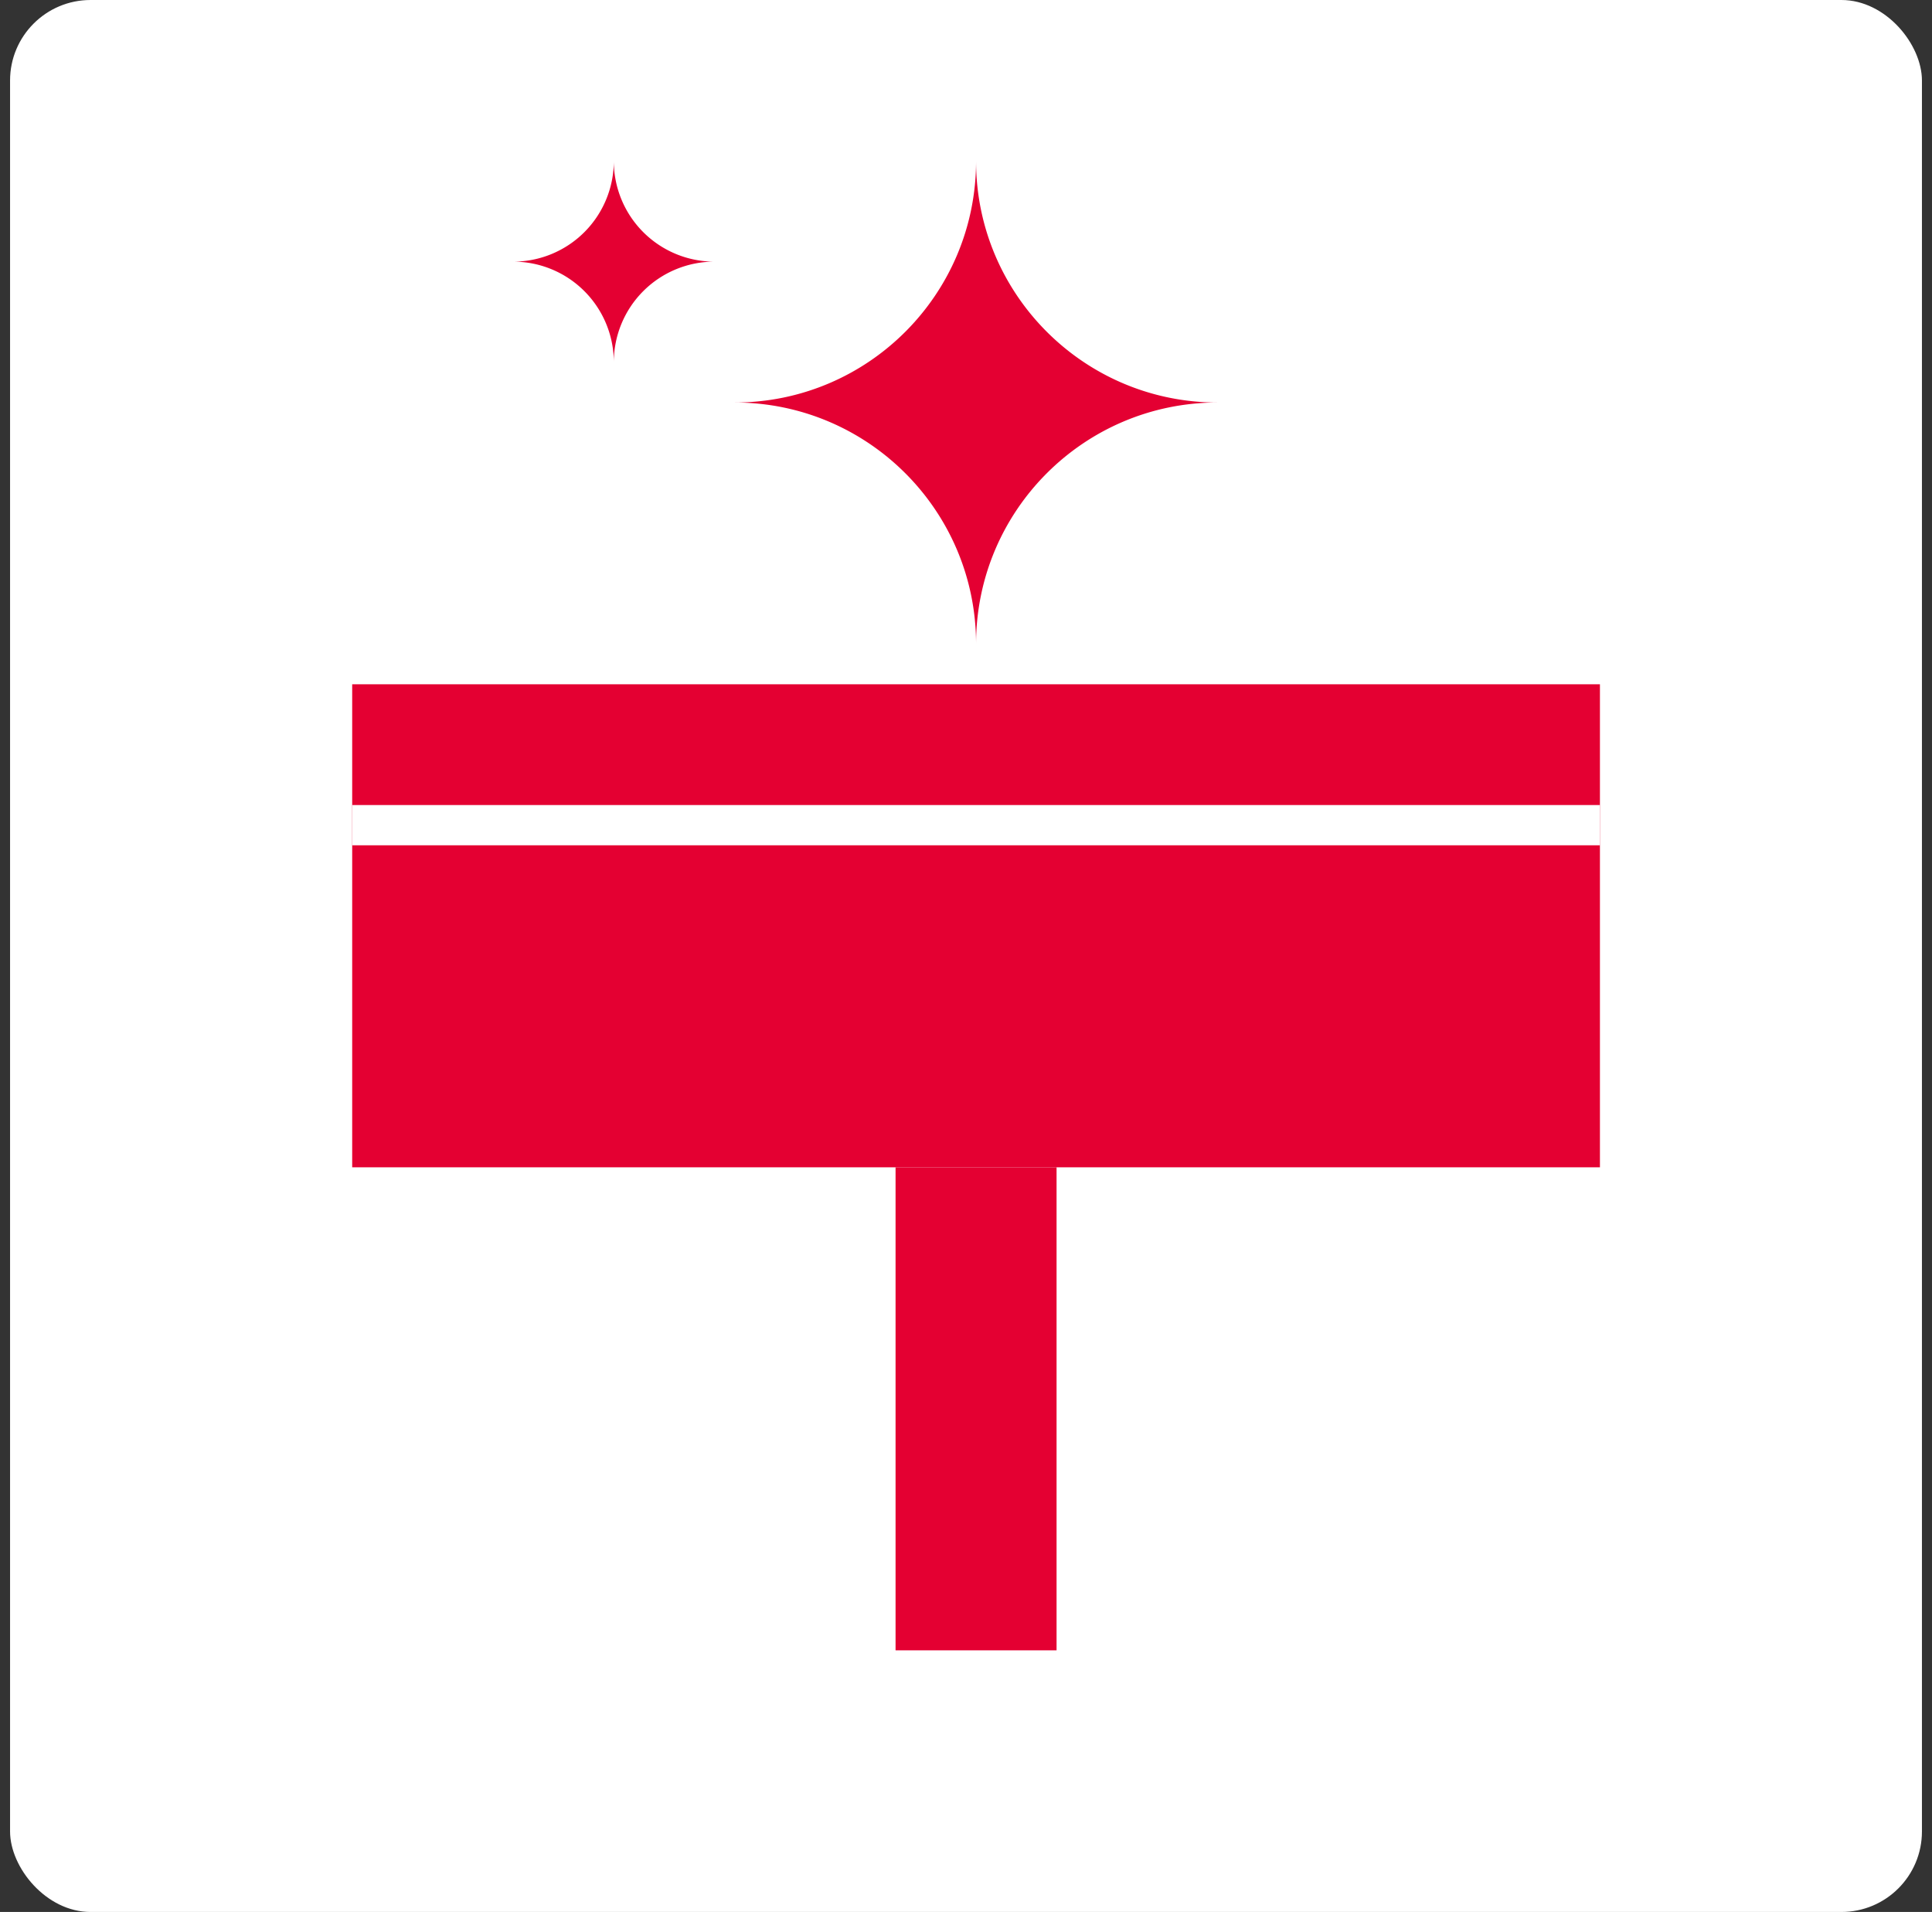
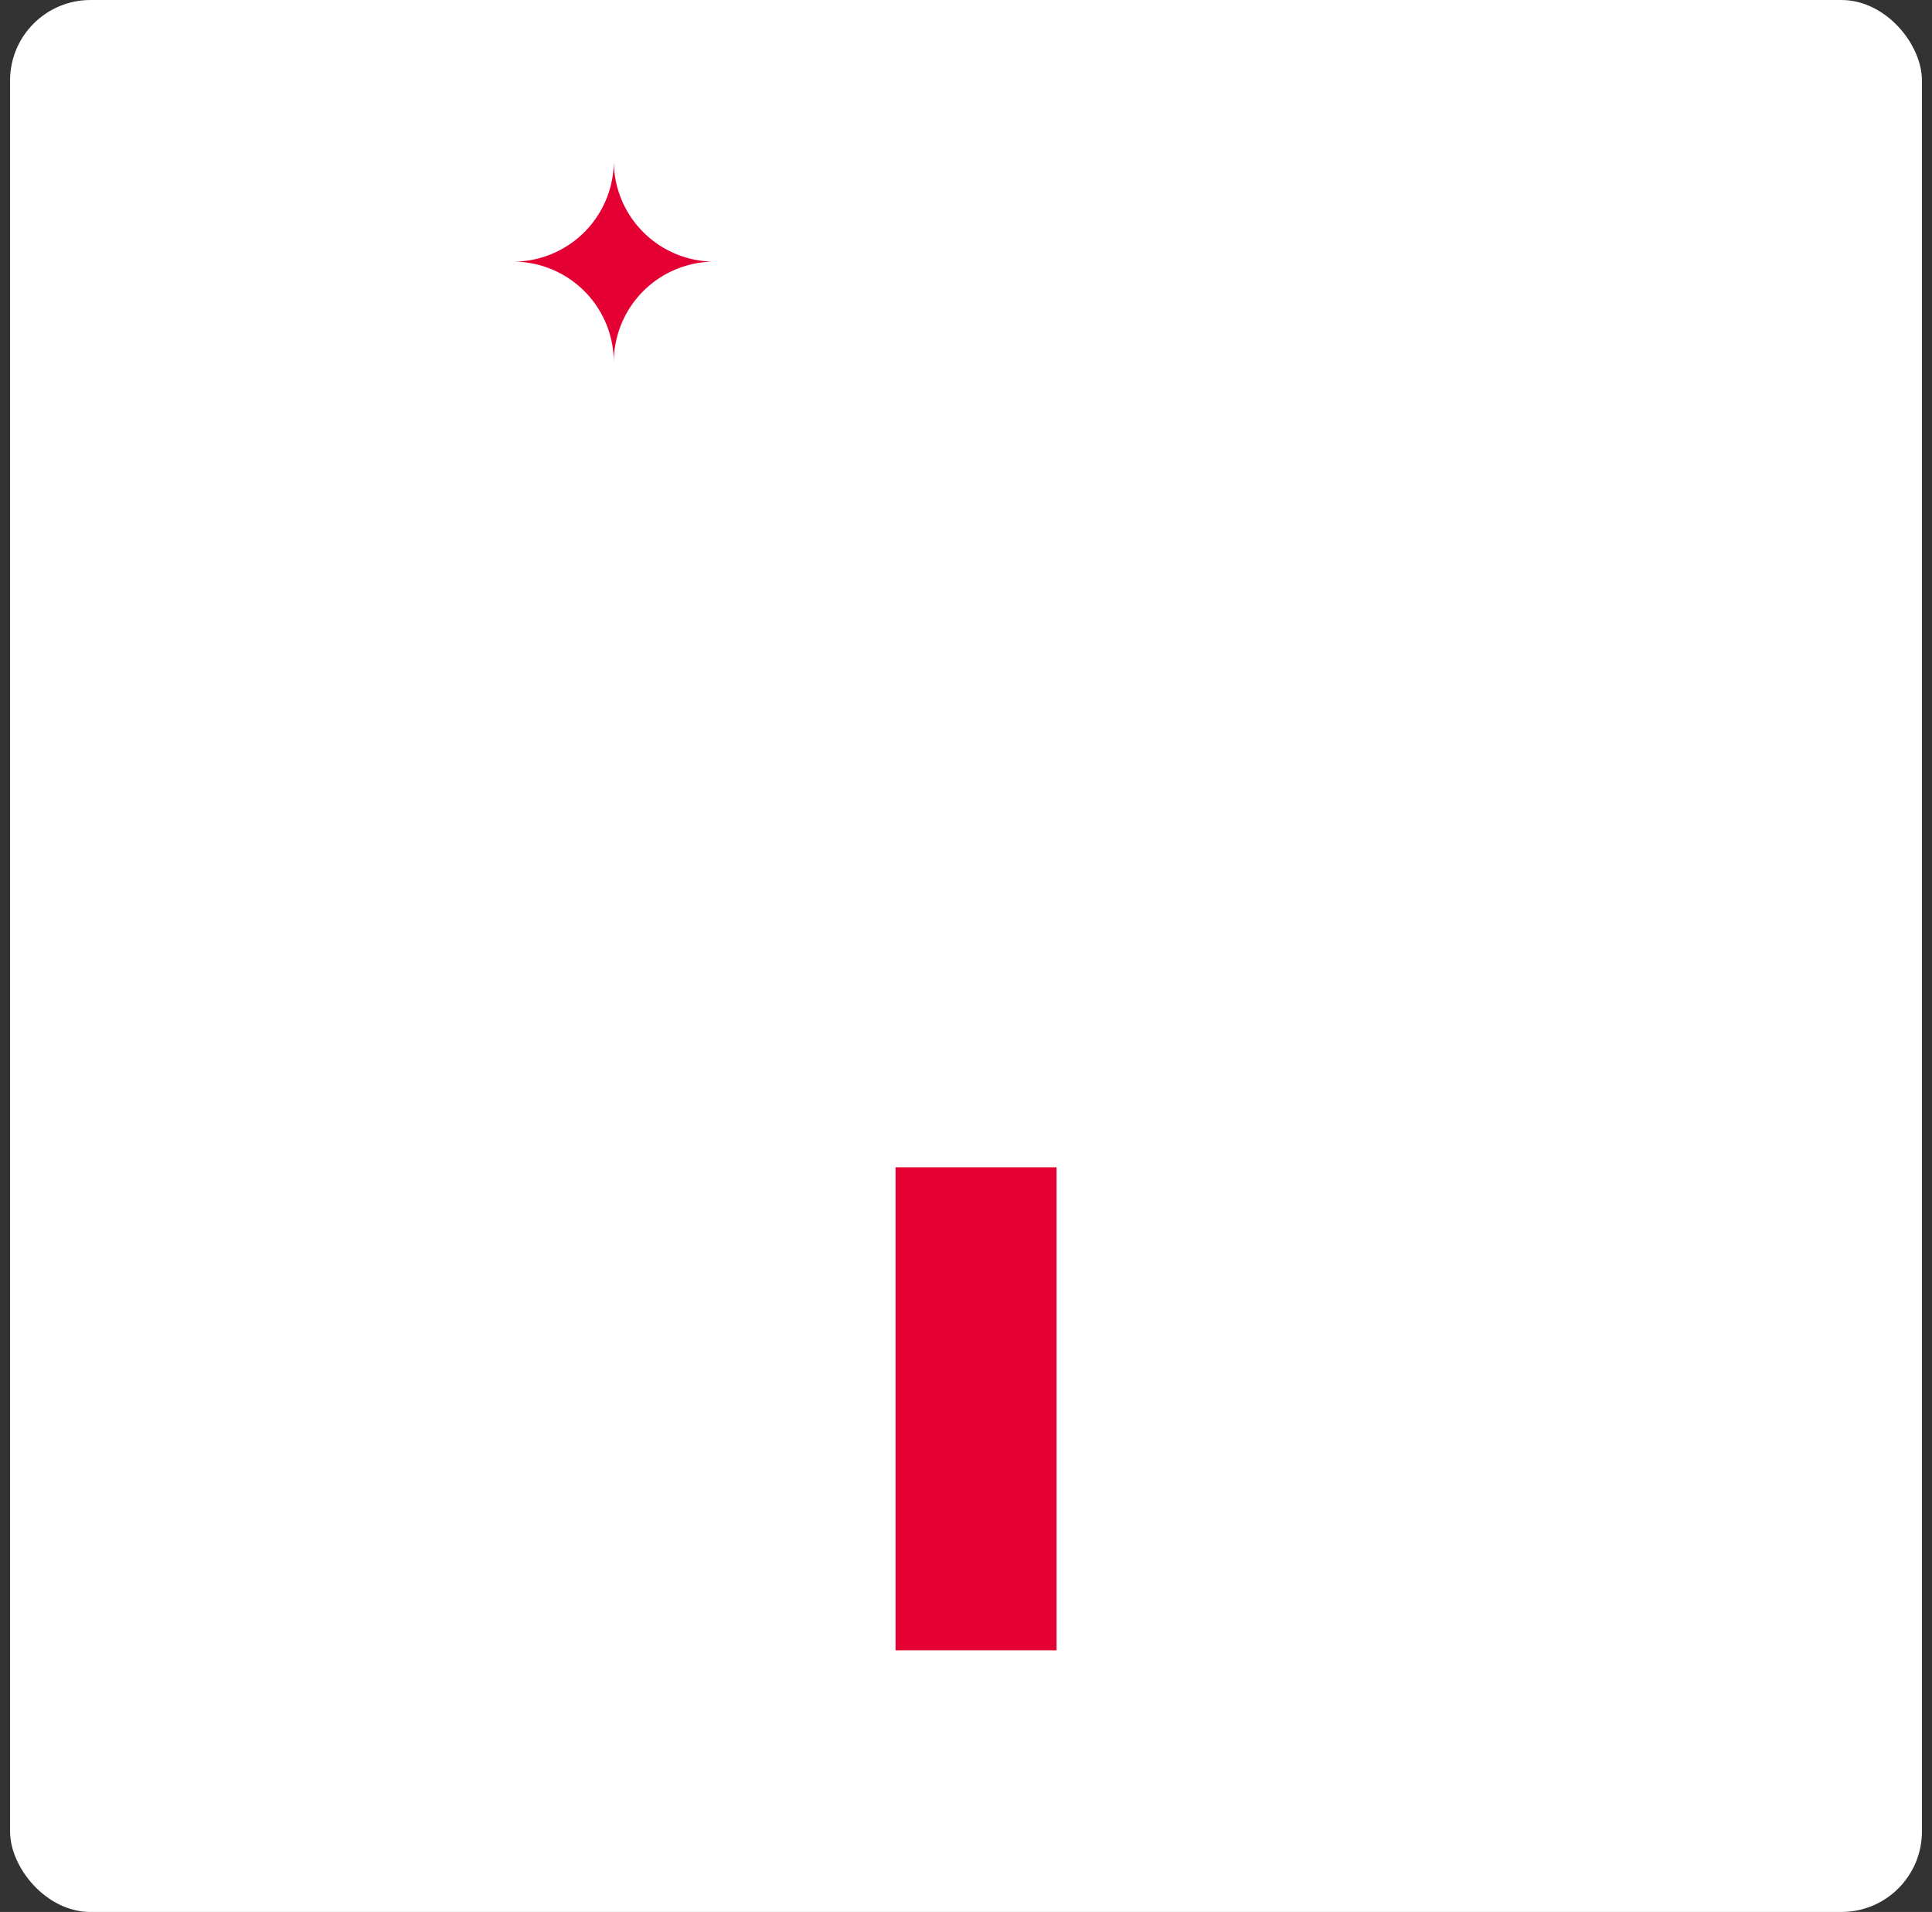
<svg xmlns="http://www.w3.org/2000/svg" width="96" height="95" viewBox="0 0 96 95" fill="none">
  <rect x="0" y="0" width="96" height="95" fill="#333333" stroke="none" />
  <rect x=".5" width="95" height="95" rx="4" fill="#fff" />
-   <path fill="#E40032" d="M17.5 34h62v24h-62z" />
-   <path fill="#fff" d="M17.5 40h62v2h-62z" />
  <path fill="#E40032" stroke="#E40032" stroke-width="2" d="M45.5 59h6v22h-6z" />
-   <path d="M36.5 20c6.627 0 12-5.373 12-12 0 6.627 5.373 12 12 12-6.627 0-12 5.373-12 12 0-6.627-5.373-12-12-12zm-11-7a5 5 0 005-5 5 5 0 005 5 5 5 0 00-5 5 5 5 0 00-5-5z" fill="#E40032" />
+   <path d="M36.5 20zm-11-7a5 5 0 005-5 5 5 0 005 5 5 5 0 00-5 5 5 5 0 00-5-5z" fill="#E40032" />
</svg>